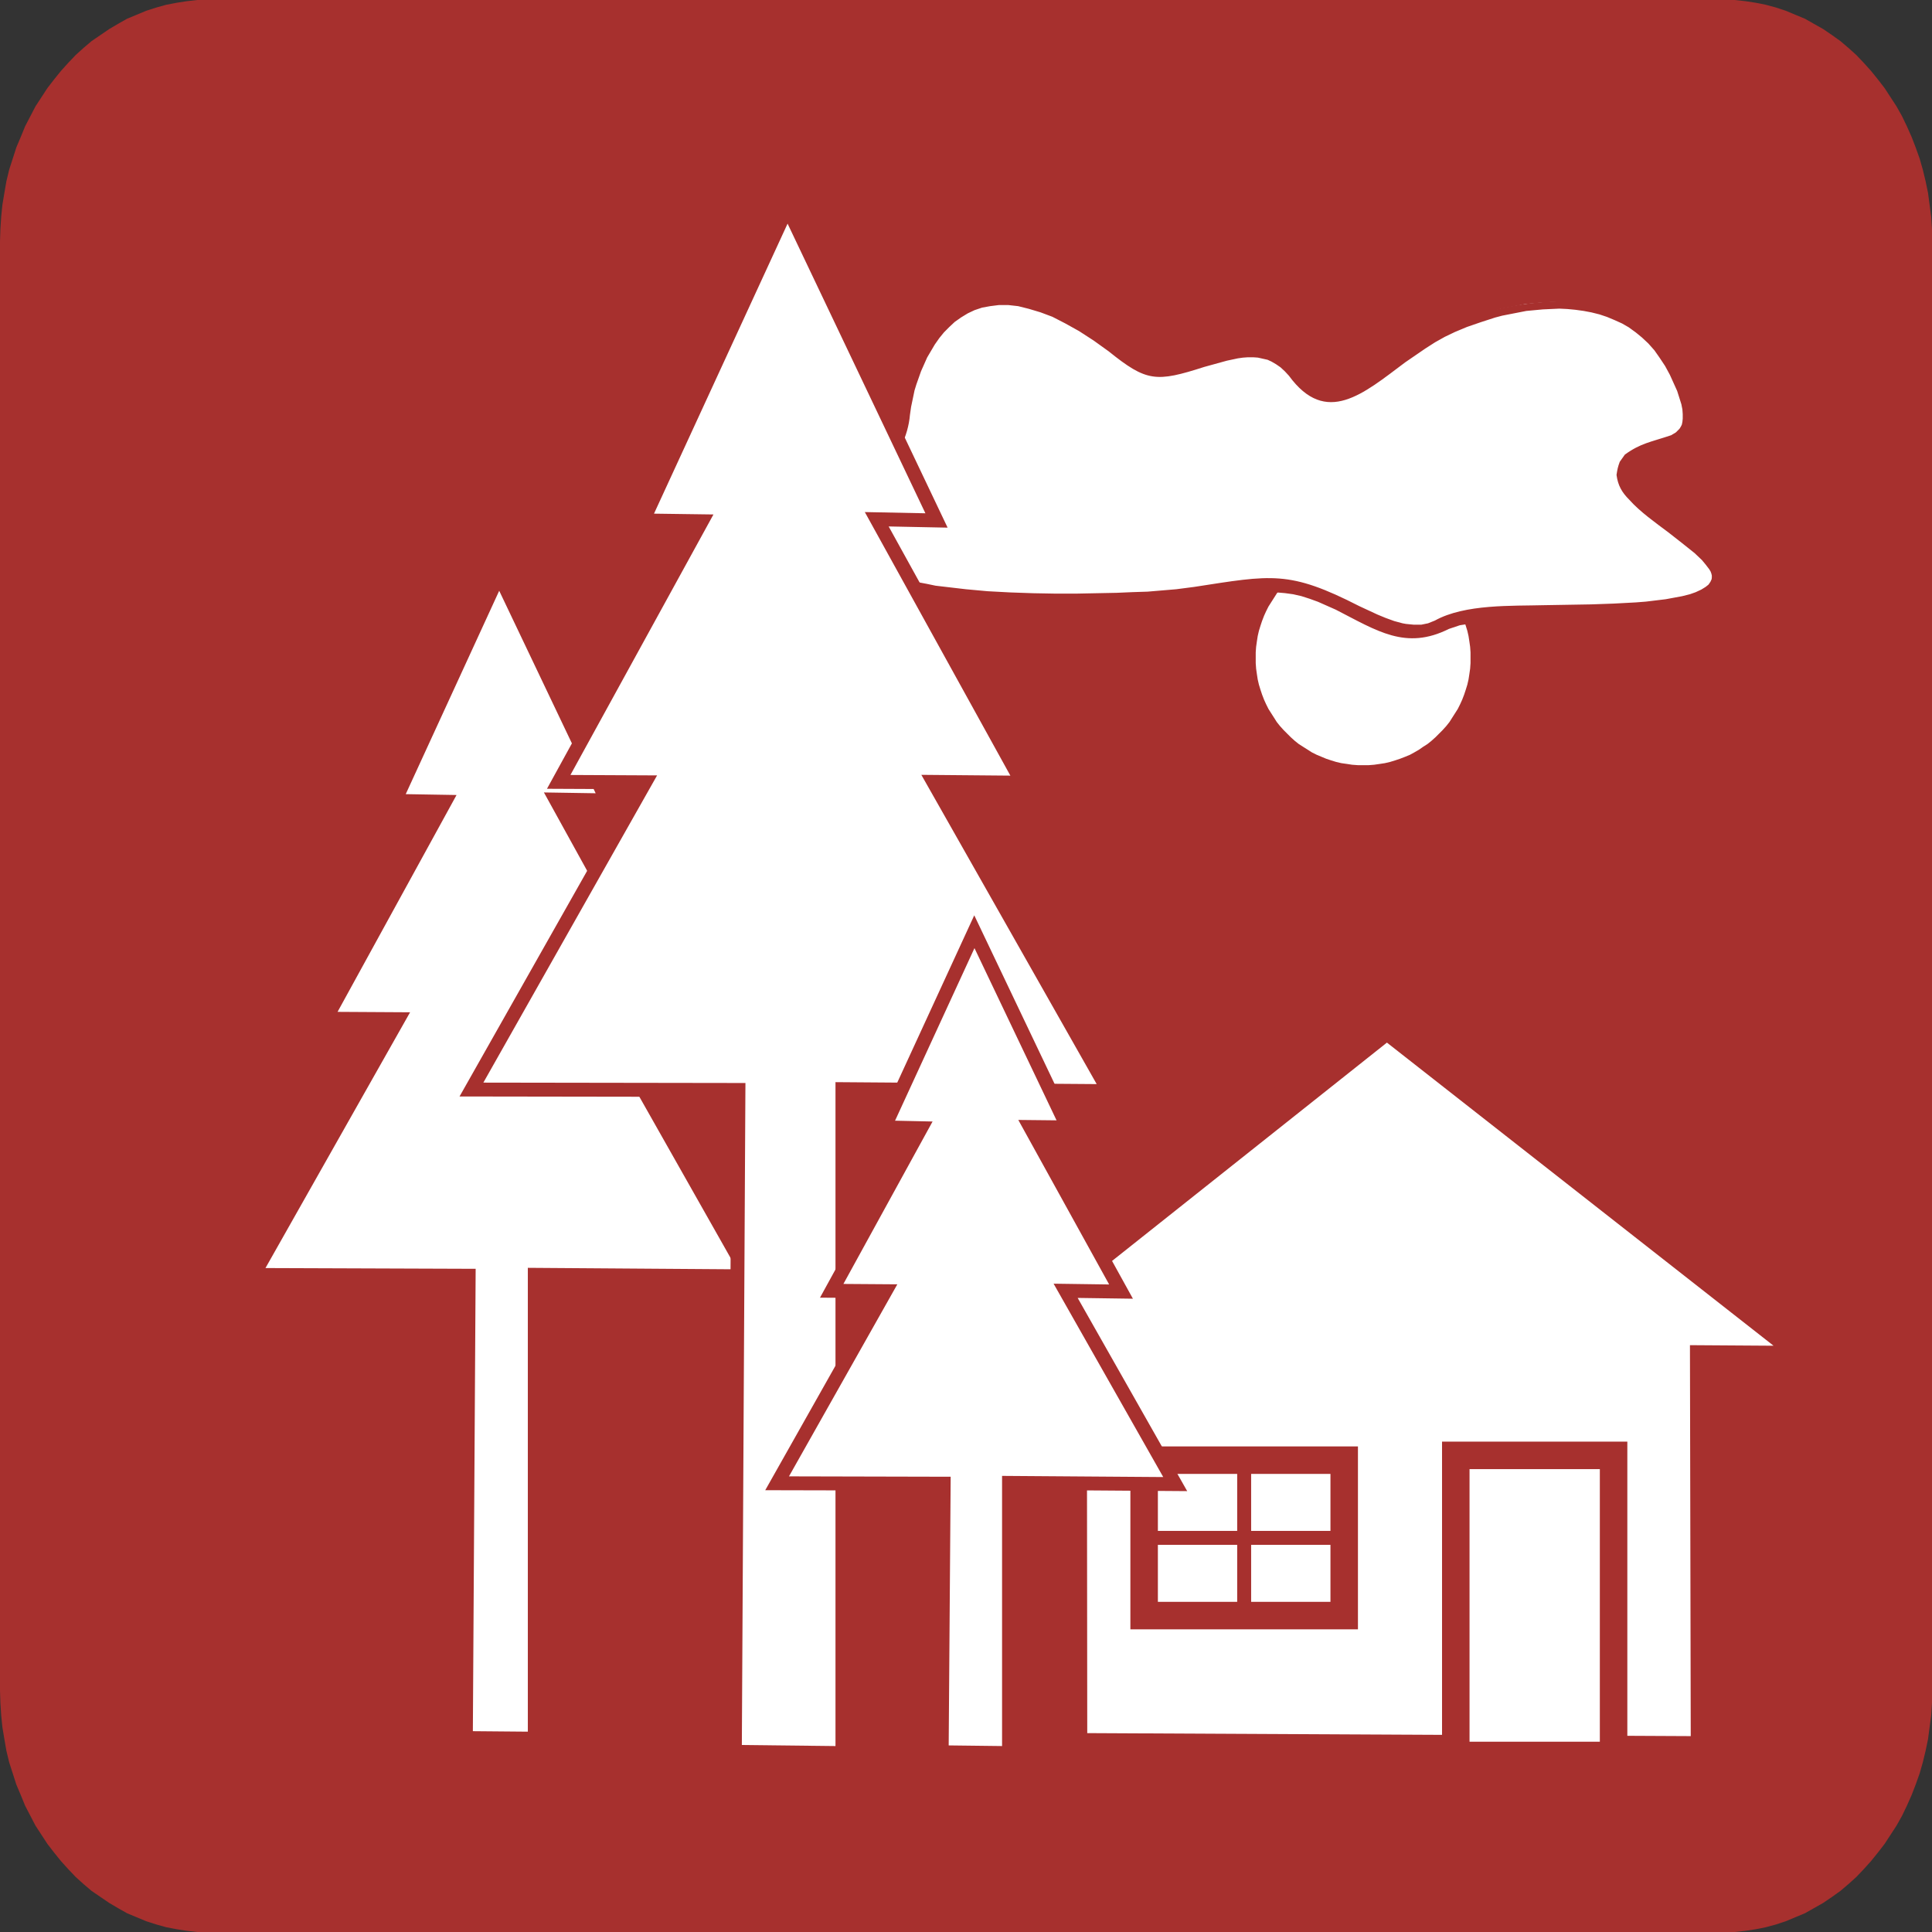
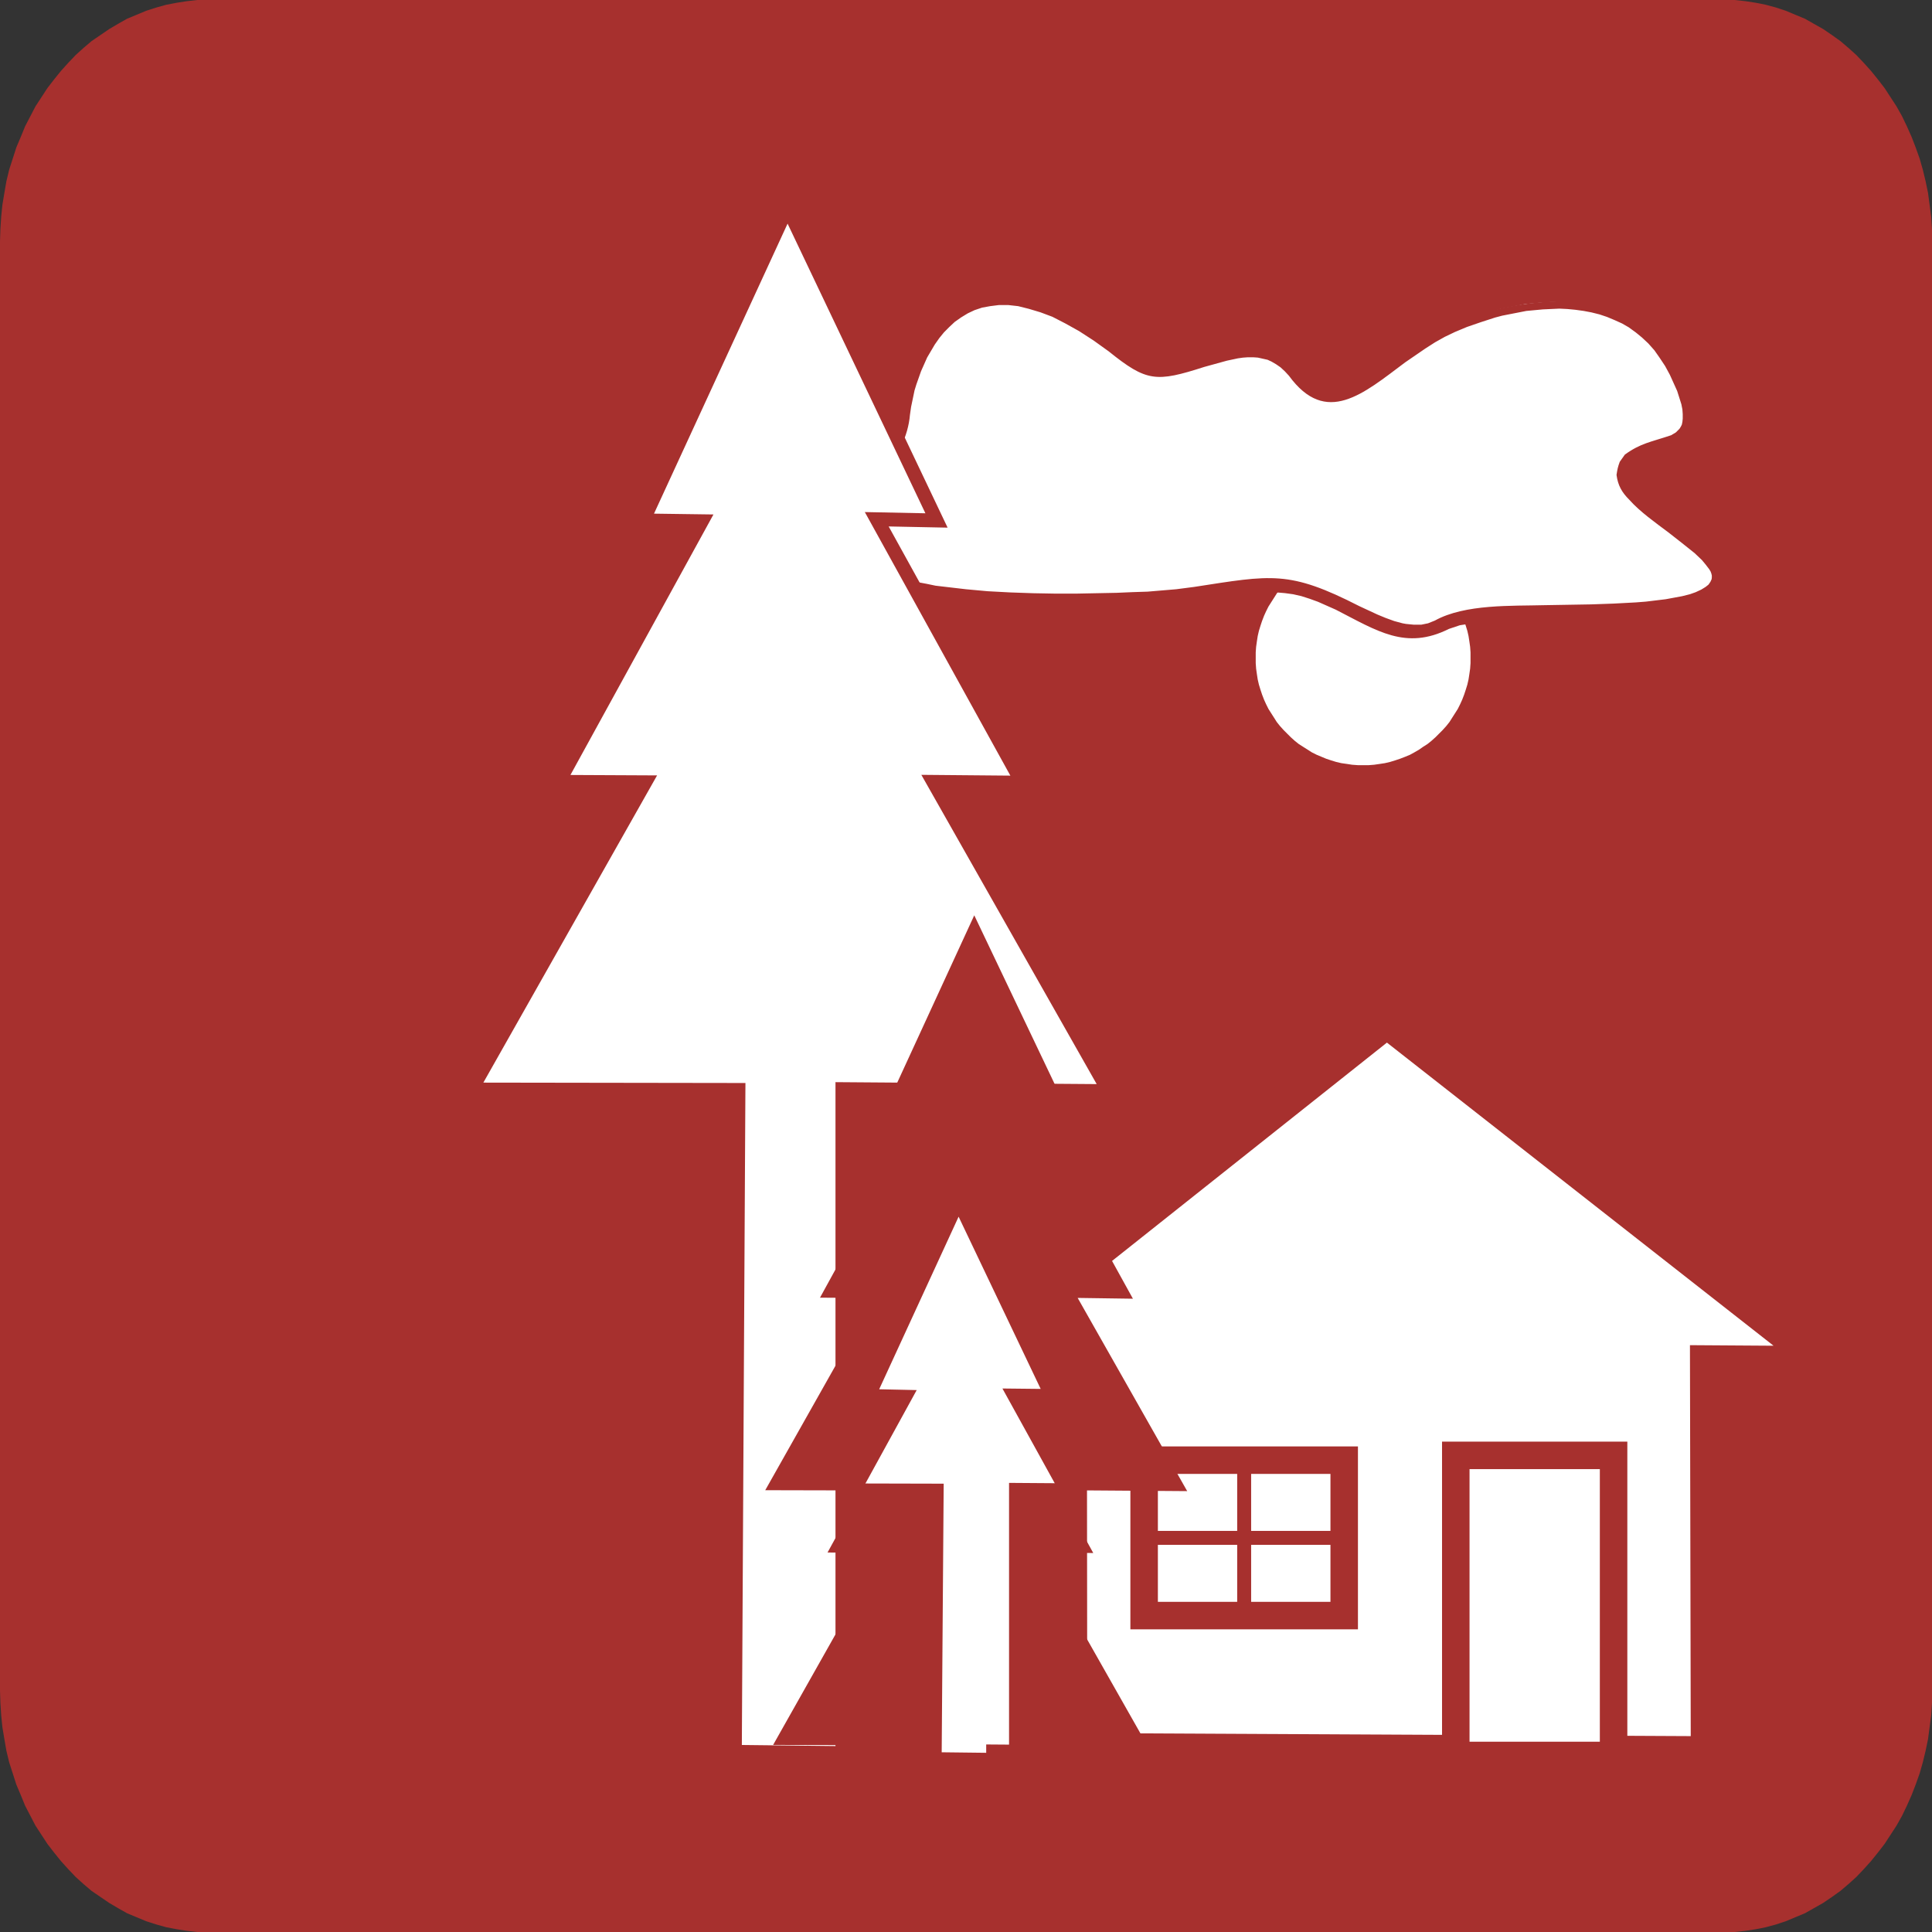
<svg xmlns="http://www.w3.org/2000/svg" xml:space="preserve" width="17.639mm" height="17.639mm" version="1.1" style="shape-rendering:geometricPrecision; text-rendering:geometricPrecision; image-rendering:optimizeQuality; fill-rule:evenodd; clip-rule:evenodd" viewBox="0 0 5250.74 5250.74">
  <rect x="0" y="0" width="5250.74" height="5250.74" fill="#333333" stroke="none" />
  <defs>
    <style type="text/css">
   
    .fil0 {fill:#A7302E}
    .fil1 {fill:white}
    .fil2 {fill:#A7302E;fill-rule:nonzero}
    .fil3 {fill:white;fill-rule:nonzero}
   
  </style>
  </defs>
  <g id="Warstwa_x0020_1">
    <g id="_597967952">
      <polygon class="fil0" points="565.36,0 4685.38,0 4714.61,0 4743.88,3.21 4772.04,7.56 4799.1,12.98 4827.26,20.57 4853.27,29.23 4879.26,40.07 4905.25,50.87 4930.17,64.95 4955.08,79.03 4978.9,95.29 5001.64,111.54 5023.31,129.94 5044.98,149.44 5065.55,171.11 5085.05,192.78 5103.45,215.52 5121.87,239.34 5138.13,264.25 5154.35,289.17 5169.53,316.23 5182.51,343.32 5195.52,372.58 5206.35,400.71 5217.19,431.04 5225.85,461.38 5233.41,492.78 5239.93,524.19 5244.25,556.69 5248.6,589.17 5250.74,622.75 5250.74,656.33 5250.74,4594.41 5250.74,4627.99 5248.6,4661.57 5244.25,4694.05 5239.93,4726.55 5233.41,4757.96 5225.85,4789.36 5217.19,4819.7 5206.35,4850.03 5195.52,4878.16 5182.51,4907.42 5169.53,4934.51 5154.35,4961.57 5138.13,4986.49 5121.87,5011.4 5103.45,5035.22 5085.05,5057.96 5065.55,5079.63 5044.98,5101.3 5023.31,5120.8 5001.64,5139.2 4978.9,5155.45 4955.08,5171.67 4930.17,5185.78 4905.25,5199.86 4879.26,5210.67 4853.27,5221.51 4827.26,5230.17 4799.1,5237.76 4772.04,5243.18 4743.88,5247.52 4714.61,5250.74 4685.38,5250.74 565.36,5250.74 536.12,5250.74 507.96,5247.52 479.8,5243.18 451.64,5237.76 424.55,5230.17 397.49,5221.51 371.48,5210.67 345.49,5199.86 320.57,5185.78 296.76,5171.67 272.94,5155.45 249.1,5139.2 227.43,5120.8 205.79,5101.3 185.19,5079.63 165.69,5057.96 147.29,5035.22 128.87,5011.4 112.64,4986.49 96.39,4961.57 82.31,4934.51 68.23,4907.42 56.29,4878.16 44.38,4850.03 34.65,4819.7 24.89,4789.36 17.33,4757.96 11.91,4726.55 6.49,4694.05 3.24,4661.57 1.07,4627.99 -0,4594.41 -0,656.33 1.07,622.75 3.24,589.17 6.49,556.69 11.91,524.19 17.33,492.78 24.89,461.38 34.65,431.04 44.38,400.71 56.29,372.58 68.23,343.32 82.31,316.23 96.39,289.17 112.64,264.25 128.87,239.34 147.29,215.52 165.69,192.78 185.19,171.11 205.79,149.44 227.43,129.94 249.1,111.54 272.94,95.29 296.76,79.03 320.57,64.95 345.49,50.87 371.48,40.07 397.49,29.23 424.55,20.57 451.64,12.98 479.8,7.56 507.96,3.21 536.12,0 " />
      <polygon class="fil1" points="2908.05,4756.89 4642.07,4765.52 4639.9,3703.03 4957.25,3705.21 3769.09,2773.76 2595.04,3706.28 2906.98,3704.11 " />
      <path class="fil2" d="M2954.9 4710.21l1640.16 8.16 -2.17 -1062.51 227.22 1.52 -1050.78 -823.8 -1038.46 824.84 222.96 -1.55 1.07 1053.34zm1686.99 102.22l-1780.73 -8.84 -1.04 -1052.24 -400.95 2.8 1309.68 -1040.25 1325.48 1039.18 -407.41 -2.77 2.14 1062.36 -47.18 -0.24z" />
-       <polygon class="fil1" points="1237.94,4751.44 1245.53,3495.07 641.18,3492.93 1034.32,2797.58 838.3,2796.51 1162.15,2206.23 1030.01,2204.06 1356,1494.63 1693.92,2204.06 1558.54,2201.89 1887.8,2798.65 1687.44,2796.51 2083.83,3497.25 1481.65,3492.93 1481.65,4753.61 " />
-       <path class="fil2" d="M1191.02 4751.29l7.29 -1209.48 -637.48 -2.26 393.27 -695.5 -194.95 -1.1 324.32 -591.11 -126.13 -2.08 398 -865.98 413.69 868.4 -130.18 -2.08 329 596.37 -199.45 -2.17 396.24 700.44 -635.88 -4.58 0 1260.83 -338.05 -2.98 0.3 -46.71zm101.42 -1256.04l-7.32 1209.72 149.41 1.31 0 -1260.62 568.48 4.05 -396.63 -701.01 201.35 2.17 -329.5 -597.21 140.65 2.23 -262.17 -550.32 -254.04 552.73 138.12 2.32 -323.37 589.38 197.09 1.16 -393.03 695.12 571.22 2.05 -0.27 46.91z" />
      <polygon class="fil1" points="3705.21,1495.73 3720.36,1495.73 3734.44,1496.8 3749.59,1498.97 3763.67,1501.15 3777.75,1504.39 3791.83,1508.71 3804.84,1513.05 3818.92,1518.47 3831.93,1523.86 3843.84,1530.38 3856.82,1537.94 3867.65,1545.53 3879.59,1553.12 3890.4,1561.78 3901.23,1571.52 3910.99,1581.28 3920.73,1591.02 3930.49,1601.85 3939.16,1612.69 3946.72,1624.59 3954.31,1636.5 3961.9,1648.44 3968.39,1661.42 3973.81,1673.36 3979.22,1687.44 3983.54,1700.41 3987.89,1714.49 3991.13,1728.58 3993.3,1742.66 3995.48,1757.81 3996.55,1772.99 3996.55,1787.07 3996.55,1802.22 3995.48,1817.4 3993.3,1832.56 3991.13,1846.64 3987.89,1860.72 3983.54,1874.8 3979.22,1887.8 3973.81,1901.86 3968.39,1913.79 3961.9,1926.8 3954.31,1938.71 3946.72,1950.62 3939.16,1962.52 3930.49,1973.36 3920.73,1984.19 3910.99,1993.93 3901.23,2003.69 3890.4,2013.43 3879.59,2022.09 3867.65,2029.68 3856.82,2037.27 3843.84,2044.83 3831.93,2051.35 3818.92,2056.74 3804.84,2062.16 3791.83,2066.5 3777.75,2070.82 3763.67,2074.09 3749.59,2076.24 3734.44,2078.41 3720.36,2079.51 3705.21,2079.51 3690.03,2079.51 3674.87,2078.41 3660.79,2076.24 3645.64,2074.09 3631.56,2070.82 3617.48,2066.5 3604.47,2062.16 3591.46,2056.74 3578.48,2051.35 3565.48,2044.83 3553.57,2037.27 3541.66,2029.68 3529.75,2022.09 3518.92,2013.43 3508.08,2003.69 3498.32,1993.93 3488.59,1984.19 3478.82,1973.36 3470.16,1962.52 3462.6,1950.62 3455.01,1938.71 3447.42,1926.8 3440.93,1913.79 3435.51,1901.86 3430.09,1887.8 3425.77,1874.8 3421.43,1860.72 3418.18,1846.64 3416.01,1832.56 3413.87,1817.4 3412.77,1802.22 3412.77,1787.07 3412.77,1772.99 3413.87,1757.81 3416.01,1742.66 3418.18,1728.58 3421.43,1714.49 3425.77,1700.41 3430.09,1687.44 3435.51,1673.36 3440.93,1661.42 3447.42,1648.44 3455.01,1636.5 3462.6,1624.59 3470.16,1612.69 3478.82,1601.85 3488.59,1591.02 3498.32,1581.28 3508.08,1571.52 3518.92,1561.78 3529.75,1553.12 3541.66,1545.53 3553.57,1537.94 3565.48,1530.38 3578.48,1523.86 3591.46,1518.47 3604.47,1513.05 3617.48,1508.71 3631.56,1504.39 3645.64,1501.15 3660.79,1498.97 3674.87,1496.8 3690.03,1495.73 " />
      <path class="fil3" d="M3705.21 1448.58c1147.17,0 -1148.69,0 0,0zm14.14 94.25l-28.85 0 -11.55 0.83 -24.74 3.72 -10.87 2.5 -20.9 6.61 -23.28 9.64 -11.31 5.6 -31.32 20.06 -15.18 13.1 -19.35 19.14 -13.16 15.48 -20.3 31.91 -10.18 21.43c-4.47,11.4 -7.89,21.73 -11.4,33.43l-2.8 12.09 -3.48 23.99 -0.8 11.07 0 28.34 0.8 11.1 3.99 26.29 2.26 9.76c3.6,11.73 7.14,22.65 11.55,34.11l10.06 20.75 20.3 31.91 13.16 15.48 17.59 17.59 10.69 9.59 7.35 5.92 29.62 18.81 11.64 5.8 21.97 9.2 22.47 7.23 10.6 2.44 26.79 3.9 9.76 0.71 28.85 0 10.92 -0.86 23.64 -3.39 12.92 -3.01c15.9,-4.91 30.16,-10.18 45.52,-16.55l20.75 -11.94 19.65 -13.22 15.51 -13.16c8.75,-8.78 17.38,-17.41 25.75,-26.55l6.46 -8.01 20.63 -32.21 8.81 -18.37c4.64,-12.23 8.66,-23.7 12.5,-36.2l2.32 -10.09 3.96 -26.43 0.77 -10.63 0 -28.34 -0.77 -10.6 -3.96 -26.43 -2.35 -10.12c-3.84,-12.59 -7.74,-23.84 -12.5,-36.17l-8.78 -18.4 -20.63 -32.21 -12.95 -15.27 -19.47 -19.29 -15.93 -13.66 -20.15 -13.37 -21.02 -11.85 -22.77 -9.17 -21.34 -6.82 -10.98 -2.53 -26.11 -3.93 -10.39 -0.8z" />
      <polygon class="fil1" points="2377.34,1547.7 2387.11,1557.44 2399.01,1566.13 2413.09,1574.79 2429.35,1582.35 2447.74,1588.87 2468.31,1595.36 2491.09,1600.78 2514.9,1605.1 2539.82,1610.51 2566.87,1613.79 2595.04,1617 2623.2,1620.28 2682.76,1625.7 2744.5,1628.94 2807.31,1631.08 2869.05,1632.19 2928.65,1632.19 2983.87,1631.08 3035.87,1630.01 3081.36,1627.87 3120.32,1626.77 3149.59,1624.59 3174.5,1622.45 3198.32,1620.28 3223.23,1617 3248.15,1613.79 3297.95,1606.2 3346.71,1598.61 3371.6,1595.36 3396.51,1593.19 3420.36,1591.02 3445.27,1591.02 3469.09,1591.02 3494,1593.19 3517.82,1596.43 3541.66,1601.85 3565.48,1609.44 3589.32,1618.11 3613.13,1628.94 3638.05,1639.78 3686.78,1664.66 3735.54,1687.44 3759.36,1697.17 3783.17,1705.83 3795.11,1709.08 3807.01,1712.32 3818.92,1714.49 3829.76,1715.6 3841.66,1716.67 3852.5,1716.67 3864.41,1716.67 3875.24,1714.49 3886.08,1712.32 3896.91,1708.01 3907.75,1703.66 3917.48,1698.24 3930.49,1691.75 3945.64,1686.33 3962.97,1680.92 3982.47,1677.67 4004.14,1674.43 4027.95,1671.18 4052.87,1669.01 4079.96,1666.84 4197.99,1663.59 4324.71,1661.42 4386.45,1659.27 4447.12,1656 4475.28,1653.86 4503.44,1650.58 4529.43,1647.34 4553.24,1643.02 4575.98,1638.68 4597.66,1633.26 4616.08,1626.77 4632.31,1619.18 4646.39,1610.51 4657.22,1601.85 4664.81,1591.02 4670.23,1579.11 4671.3,1570.45 4671.3,1561.78 4669.13,1553.12 4665.88,1544.46 4660.47,1535.8 4653.98,1527.13 4646.39,1517.37 4638.83,1508.71 4618.26,1489.21 4595.48,1470.81 4570.6,1451.31 4545.68,1431.82 4519.66,1412.32 4494.78,1392.82 4470.93,1373.32 4450.36,1354.93 4441.7,1345.16 4433.04,1336.5 4426.52,1326.76 4421.1,1318.07 4416.78,1309.44 4413.54,1299.68 4412.47,1291.01 4413.54,1283.42 4415.71,1272.59 4418.96,1263.92 4424.38,1256.36 4429.79,1248.77 4437.35,1243.35 4444.95,1237.94 4452.54,1233.62 4462.27,1229.27 4501.27,1216.3 4540.26,1203.29 4550,1200.04 4558.66,1194.62 4566.25,1190.28 4572.74,1183.79 4579.26,1177.3 4584.68,1168.64 4588.99,1159.97 4591.17,1149.14 4592.24,1138.3 4592.24,1125.29 4591.17,1110.14 4587.92,1093.89 4582.5,1076.56 4575.98,1055.99 4566.25,1034.32 4555.41,1010.51 4541.33,984.49 4526.18,961.75 4511,940.11 4493.68,920.61 4475.28,903.28 4456.85,888.1 4437.35,874.02 4416.78,862.11 4395.11,852.38 4374.54,843.72 4351.8,836.13 4330.13,830.71 4307.39,826.36 4283.57,823.12 4260.83,820.95 4238.09,819.87 4214.24,820.95 4191.5,822.05 4168.76,824.22 4144.94,826.36 4123.27,830.71 4100.53,835.03 4078.86,839.37 4058.29,844.79 4018.22,857.8 3980.29,870.78 3946.72,884.86 3917.48,898.94 3890.4,914.09 3863.34,931.44 3835.18,950.94 3808.09,969.34 3782.1,988.84 3755.04,1008.34 3729.02,1025.66 3704.11,1041.91 3691.13,1048.4 3679.22,1054.89 3667.28,1060.31 3654.3,1065.73 3643.47,1068.97 3631.56,1072.22 3619.62,1073.32 3608.82,1074.39 3597.98,1073.32 3587.15,1071.15 3577.38,1067.9 3567.65,1062.48 3557.89,1055.99 3548.15,1047.33 3538.42,1037.57 3529.75,1025.66 3517.82,1009.41 3504.84,995.33 3491.83,983.42 3477.75,973.66 3464.74,966.09 3450.66,959.58 3435.51,956.33 3421.43,953.09 3406.28,952.01 3391.09,952.01 3375.94,953.09 3360.79,955.26 3330.46,961.75 3299.05,970.44 3267.65,979.07 3237.31,988.84 3222.16,993.15 3206.98,996.43 3191.83,999.67 3176.67,1001.85 3162.59,1003.99 3148.51,1003.99 3134.43,1002.92 3120.32,1000.74 3107.34,997.5 3094.34,992.08 3081.36,984.49 3069.45,975.83 3025.04,940.11 2982.8,909.77 2942.73,883.79 2903.73,862.11 2867.98,843.72 2833.33,830.71 2800.82,820.95 2770.52,813.38 2741.26,810.14 2714.17,810.14 2688.18,813.38 2664.37,817.7 2641.62,825.29 2621.02,835.03 2601.55,846.96 2583.13,859.94 2566.87,875.12 2551.72,890.28 2537.64,907.6 2524.63,926.03 2513.8,944.42 2502.99,962.85 2494.33,982.35 2485.67,1001.85 2479.15,1020.24 2472.66,1038.67 2467.24,1055.99 2464,1072.22 2457.51,1102.55 2454.23,1125.29 2453.16,1138.3 2450.99,1151.28 2447.74,1164.29 2443.43,1177.3 2432.59,1203.29 2420.65,1228.2 2392.52,1279.11 2364.36,1328.94 2357.84,1341.92 2352.43,1354.93 2348.11,1367.9 2343.76,1380.91 2339.45,1393.92 2337.27,1406.9 2335.1,1420.98 2334.03,1433.99 2335.1,1448.07 2336.2,1461.05 2339.45,1475.13 2343.76,1489.21 2350.28,1503.29 2357.84,1518.47 2366.51,1533.62 " />
      <path class="fil2" d="M2391.3 1534.81l8.57 8.57 9.38 6.85 12.56 7.77 14.76 6.85 16.76 5.95 20.6 6.46 21.17 5.06c16.4,2.98 31.46,5.92 47.78,9.5l82.46 9.62 58.61 5.36 61.5 3.27 62.48 2.17 61.11 1.1 59.57 -0.09 106.36 -2.11c28.28,-1.34 55.76,-2.44 84.04,-3.19l77.64 -6.52 48.73 -6.31c210.82,-32.42 257.4,-45.78 449.38,52.45l48.82 22.65 22.21 9.17 23.31 8.48 22.59 6.1 9.35 1.7 20.75 2.05 21.02 0 18.25 -3.72 18.66 -7.47c81.68,-45.37 210.07,-39.38 297.8,-41.82l126.57 -2.14 61.44 -2.17 60.16 -3.21 27.51 -2.14 53.94 -6.52 44.27 -8.19 21.31 -5.36 15.57 -5.48 15.54 -7.23 11.58 -7.17 7.86 -6.22 5.18 -7.47 3.33 -7.26 0.57 -4.7 0 -5.45 -1.37 -5.54 -2.17 -5.75 -3.9 -6.22c-6.4,-8.54 -12.53,-16.43 -19.56,-24.47l-19.86 -18.87c-23.61,-19.11 -47.48,-37.75 -71.41,-56.44 -34.17,-25.63 -77.61,-56.35 -105.71,-88.17 -20.57,-20.42 -31.2,-39.15 -35.01,-67.78 2.32,-15.42 3.42,-21.25 8.81,-35.78l13.93 -19.59c43.55,-31.32 69.9,-33.73 125.77,-52.57l12.8 -7.68 9.73 -9.73 3.78 -6.01 2.71 -5.45 1.55 -7.83 0.83 -8.19 0 -12.5 -0.92 -12.71 -2.8 -14.17 -11.4 -36.08 -19.83 -43.88 -12.95 -23.87 -14.94 -22.5 -14.14 -20.18 -16.49 -18.58 -17.06 -15.99 -17.03 -13.99 -19.23 -13.96 -17.92 -10.33 -20.72 -9.35 -20.39 -8.54 -20.48 -6.85 -21.43 -5.36 -21.34 -4.05 -22.92 -3.16 -21.73 -2.05 -21.55 -1.04 -45.01 2.08 -44.86 4.2 -65.4 12.8 -19.41 5.15 -39 12.65 -37.54 12.95 -32.77 13.72 -27.3 13.07 -26.49 14.85 -26.67 17.09 -54.86 37.63c-113.51,85.02 -214.69,174.44 -315.66,36.2l-11.16 -12.06 -11.85 -10.95 -12 -8.25 -12.38 -7.23 -10.75 -4.94 -26.14 -5.83 -12.59 -0.92 -14.94 0 -13.34 0.98 -13.6 1.93 -29.8 6.34 -61.44 16.94c-131.01,42.06 -156.58,40.81 -259.88,-42.33l-40.78 -29.29 -39.71 -25.72 -37.6 -20.93 -34.92 -17.98 -32.27 -12.09 -31.91 -9.56 -28.85 -7.23 -26.64 -2.98 -25.81 0 -23.67 2.98 -21.82 3.96 -20.45 6.85 -18.61 8.78 -18.1 11.04 -17.3 12.23 -14.5 13.54 -14.91 15.03 -12.32 15.12 -12.44 17.71 -20.69 35.07 -16.64 37.39 -12.71 35.96 -4.97 16.07 -9.44 45.28 -2.98 20.84c-5.39,62.1 -34.14,107.22 -64.03,161.31l-27.8 49.09 -6.16 12.38 -5.21 12.44 -12.03 36.02 -3.93 24.83 -0.98 11.1 1.96 24.2 2.77 12.03 3.69 12 12.89 26.79 7.98 14.02 9.02 11.67zm-17.59 35.99c-96.42,-96.42 -55.96,-197.87 2.26,-300.78l28.1 -50.93 11.13 -23.16 10.57 -25.48 3.57 -10.72 3.16 -12.53 1.79 -10.84c37.87,-437.06 370.08,-398.06 646.3,-175.81l11.55 8.36 10.33 6.07 10.87 4.49 11.01 2.74 11.97 1.88 12.32 0.92 12.71 0 26.94 -3.96 29.11 -6.25 14.74 -4.23c141.49,-45.19 226.33,-74.51 320.66,54.59l8.75 8.75 7.89 7.03 7.71 5.18 8.01 4.41 6.61 2.2 9.2 1.85 7.89 0.8 19.68 -1.91 19.32 -5.6 23.28 -10.06 23.52 -12.32 49.95 -32.98 26.49 -19.05c307.65,-230.29 919.92,-232.28 836.01,192.51 -10.6,21.19 -12.09,22.24 -29.32,39.47 -37.45,20.99 -65.94,27.24 -108.59,41.38l-8.04 3.6 -5.98 3.42 -11.73 8.36 -7.65 10.72 -1.76 4.64 -2.5 13.75 0.48 3.84 2.35 7.14 3.16 6.25 10 15.57c6.01,6.01 10.66,11.1 16.31,17.5l19.14 17.12 23.78 19.5 24.53 19.17c53.76,40.31 167.62,106.9 157.44,186.74 -7.14,15.75 -7.68,16.61 -17.47,30.75 -74.66,58.73 -193.22,58.38 -283.81,63.23 -63.17,2.2 -125.65,3.24 -188.91,4.32l-117.08 3.24 -51.95 4.35c-20.84,2.8 -41.35,5.86 -62.1,9.29l-29.65 9.94c-117.46,58.58 -194.83,5.27 -307.5,-52.36l-48.19 -21.34 -23.01 -8.34 -22.06 -7.06 -22.45 -5.12 -22.15 -3.04 -23.9 -2.05 -48.11 0 -47.21 4.23 -23.61 3.07c-92.91,14.47 -173.22,26.91 -267.32,29.44 -92.43,4.41 -182.81,4.91 -275.21,3.27 -93.8,-3.21 -204.27,-6.37 -296.1,-26.37 -37.6,-6.91 -109.1,-23.34 -137.23,-52.81z" />
      <polygon class="fil1" points="1997.17,4761.2 2006.94,2962.2 1281.28,2961.12 1753.49,2126.07 1518.47,2125 1907.3,1416.66 1748.07,1414.49 2140.15,563.18 2545.23,1414.49 2382.76,1411.25 2778.08,2127.14 2536.57,2125 3013.1,2965.44 2289.61,2960.05 2289.61,4764.45 " />
      <path class="fil2" d="M1978.33 4761.14l9.64 -1780.07 -739.05 -1.1 472.3 -835.17 -234.66 -1.1 389.04 -708.6 -156.88 -2.11 421.13 -914.33 435.54 915.34 -160.21 -3.24 395.11 715.57 -241.12 -2.17 476.47 840.44 -737.06 -5.54 0 1804.54 -330.37 -3.72 0.12 -18.72zm47.48 -1798.86l-9.64 1780.25 254.49 2.86 0 -1804.36 709.88 5.3 -476.56 -840.5 241.96 2.14 -395.56 -716.28 164.65 3.3 -374.57 -787.19 -363.05 788.2 161.61 2.2 -388.71 708.03 235.5 1.13 -472.15 834.94 712.26 1.07 -0.09 18.9z" />
      <polygon class="fil1" points="3109.52,3968.39 3653.2,3968.39 3653.2,4390.8 3109.52,4390.8 " />
      <path class="fil2" d="M3109.49 3931.03l581.1 0 0 497.13 -618.46 0 0 -497.13 37.36 0zm506.39 74.72l-469.03 0 0 347.69 469.03 0 0 -347.69z" />
      <polygon class="fil2" points="3400.32,3968.39 3400.32,4390.8 3362.4,4390.8 3362.4,3968.39 " />
      <polygon class="fil2" points="3109.49,4160.63 3653.23,4160.63 3653.23,4198.55 3109.49,4198.55 " />
      <polygon class="fil1" points="2559.31,4762.3 2564.73,4032.3 2111.99,4031.2 2406.6,3509.15 2260.38,3508.08 2502.99,3066.18 2403.33,3064 2648.11,2532.22 2901.56,3064 2799.75,3062.93 3046.68,3510.26 2896.14,3508.08 3194,4033.37 2742.36,4030.13 2742.36,4764.45 " />
-       <path class="fil2" d="M2540.44 4762.24l5.24 -711.13 -465.93 -1.07 294.64 -522.28 -145.83 -1.01 242.85 -442.35 -97.31 -2.11 273.72 -594.68 283.84 595.63 -99.69 -1.07 247.02 447.41 -150.15 -2.14 297.68 525.08 -465.19 -3.36 0 734.44 -221.03 -2.62 0.15 -18.72zm43.13 -729.91l-5.24 711.31 145.06 1.73 0 -734.23 438.04 3.16 -297.98 -525.53 150.95 2.11 -246.9 -447.15 103.95 1.1 -223.05 -468.04 -215.85 469 101.96 2.23 -242.31 441.43 146.52 1.04 -294.44 521.92 439.41 1.04 -0.12 18.87z" />
+       <path class="fil2" d="M2540.44 4762.24l5.24 -711.13 -465.93 -1.07 294.64 -522.28 -145.83 -1.01 242.85 -442.35 -97.31 -2.11 273.72 -594.68 283.84 595.63 -99.69 -1.07 247.02 447.41 -150.15 -2.14 297.68 525.08 -465.19 -3.36 0 734.44 -221.03 -2.62 0.15 -18.72zl-5.24 711.31 145.06 1.73 0 -734.23 438.04 3.16 -297.98 -525.53 150.95 2.11 -246.9 -447.15 103.95 1.1 -223.05 -468.04 -215.85 469 101.96 2.23 -242.31 441.43 146.52 1.04 -294.44 521.92 439.41 1.04 -0.12 18.87z" />
      <polygon class="fil1" points="4385.38,4770.94 3956.48,4770.94 3956.48,3955.38 4385.38,3955.38 " />
      <path class="fil2" d="M4385.38 4808.3l-466.23 0 0 -890.28 503.59 0 0 890.28 -37.36 0zm-391.51 -74.72l354.15 0 0 -740.84 -354.15 0 0 740.84z" />
    </g>
  </g>
</svg>